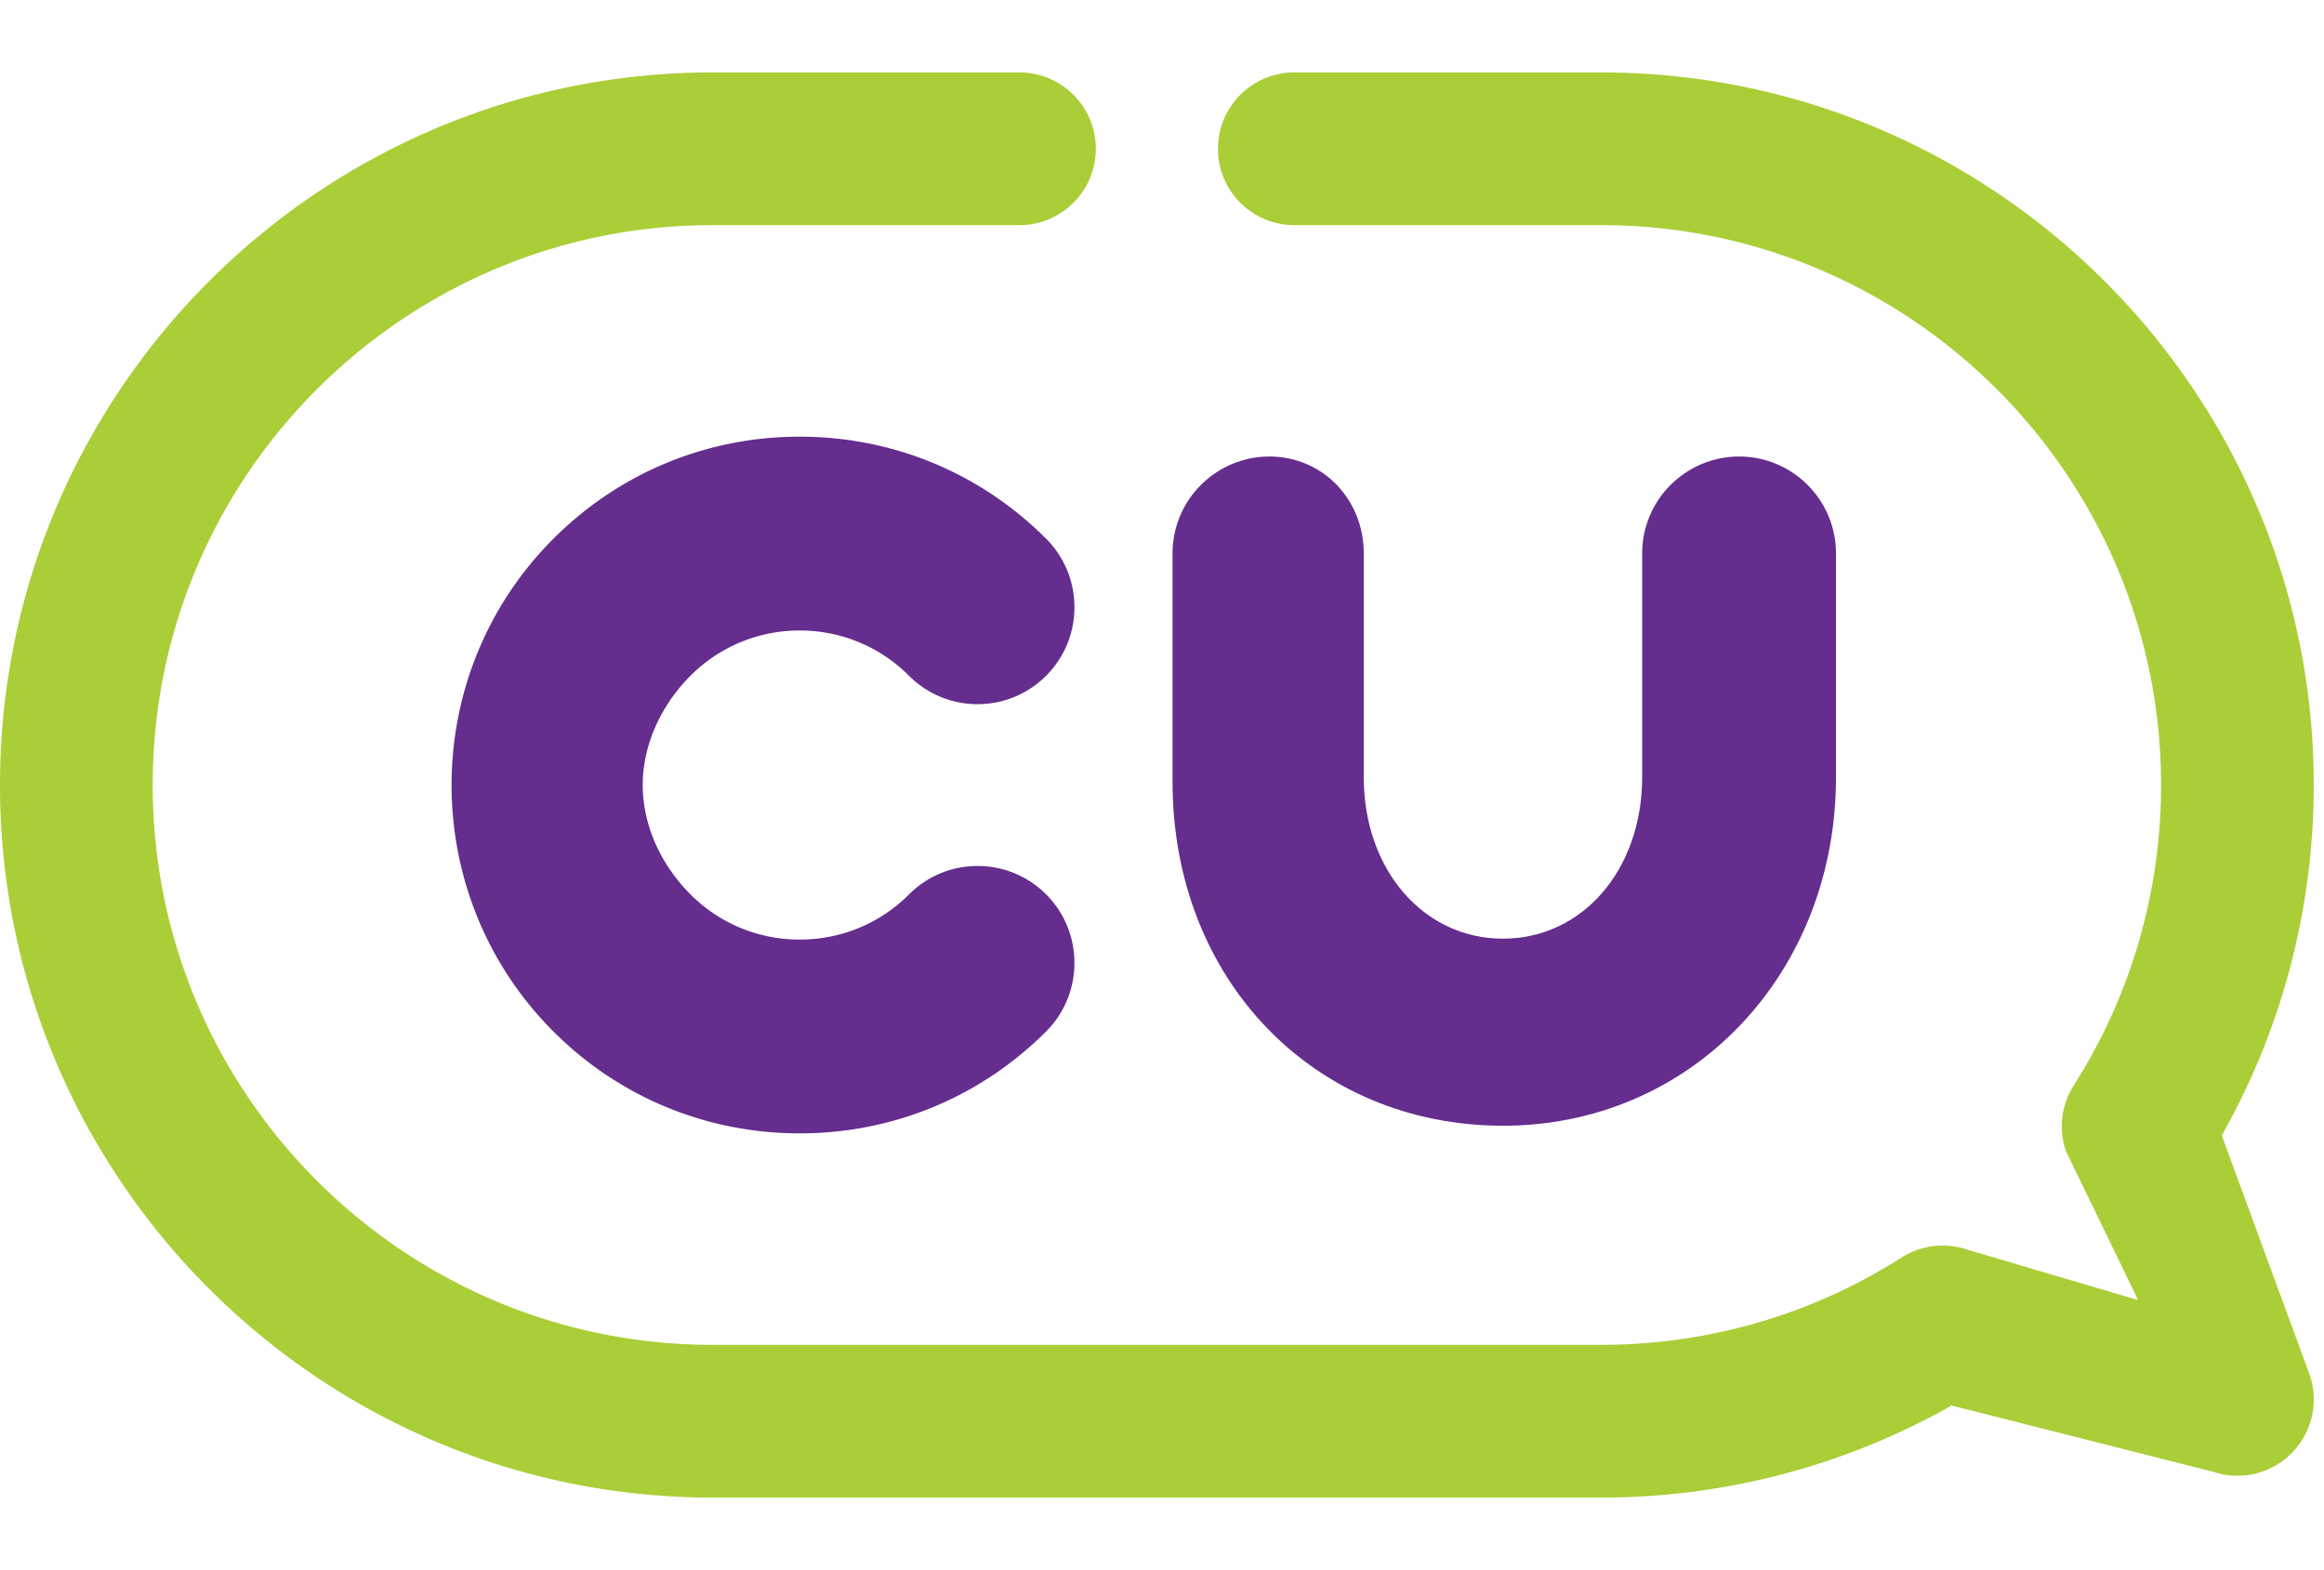
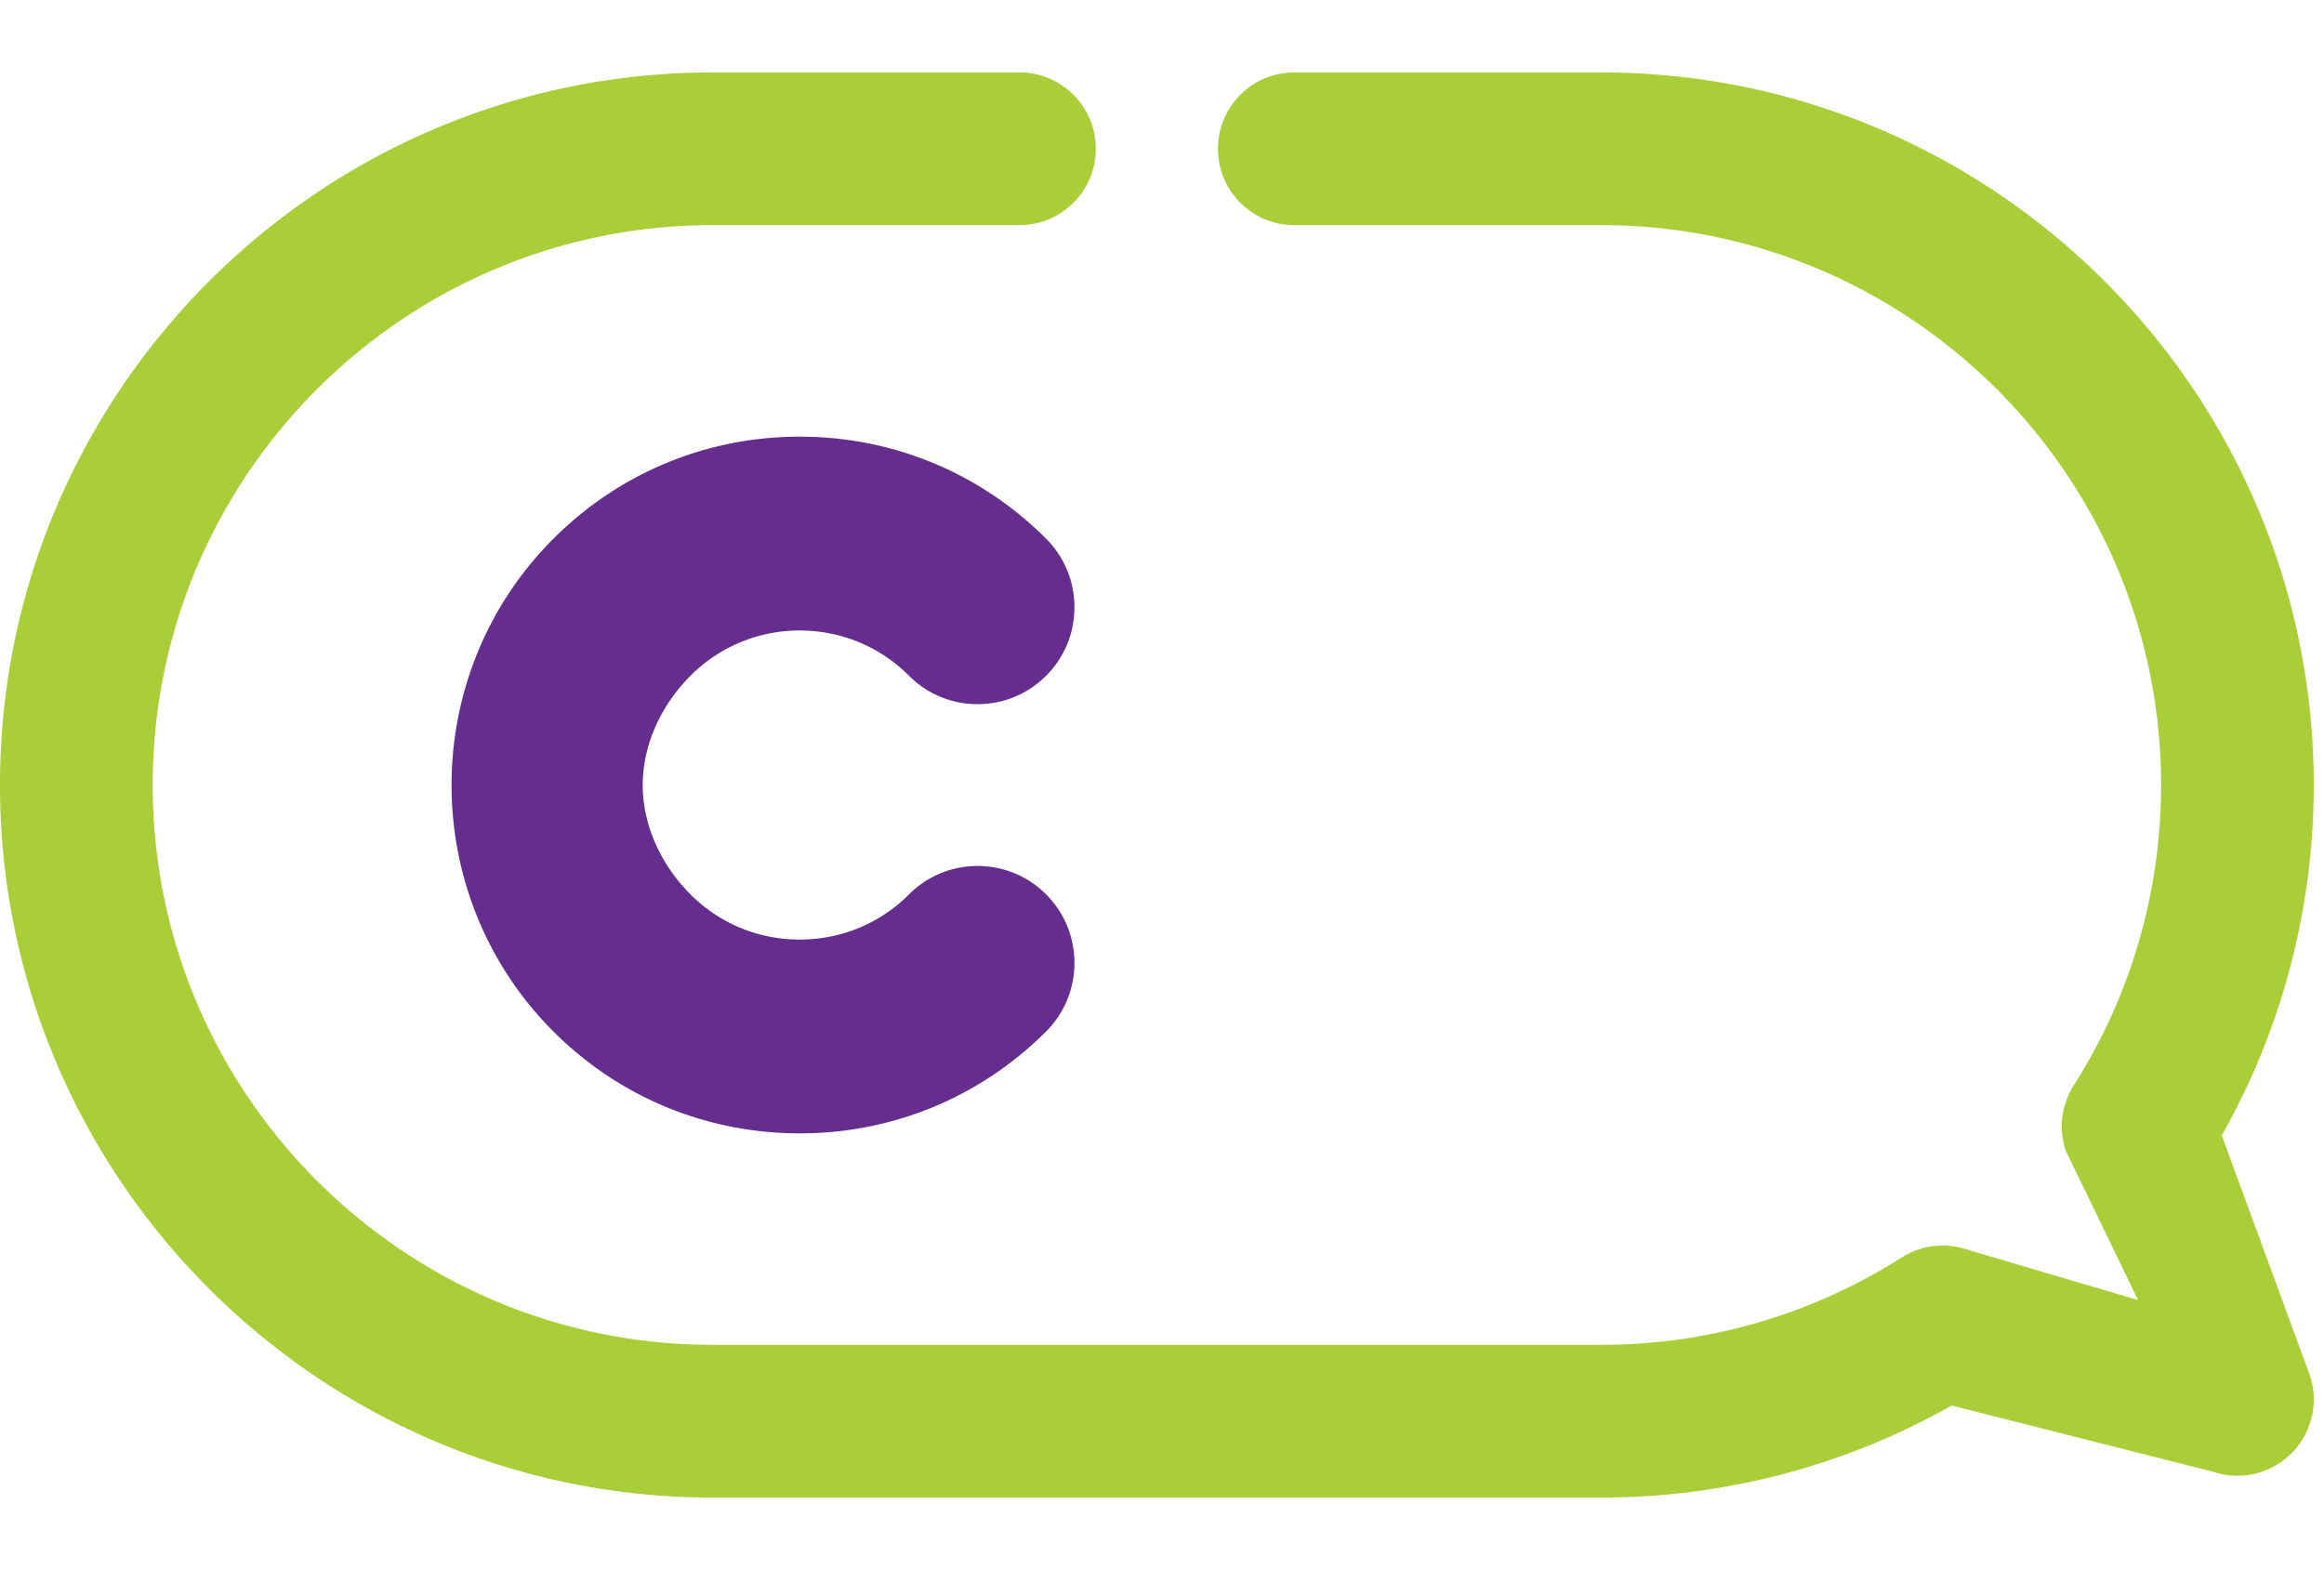
<svg xmlns="http://www.w3.org/2000/svg" height="1689" viewBox="17.678 22.004 332.476 203.897" width="2500">
-   <path d="m266.475 76.954c-7.646 0-13.867 6.218-13.867 13.866v32.03c0 13.235-8.558 23.09-19.91 23.09-11.354 0-19.916-9.855-19.916-23.09v-32.03c0-7.775-5.93-13.866-13.496-13.866-7.646 0-13.865 6.218-13.865 13.866v32.635c0 28.419 20.324 49.246 47.277 49.246 13.073 0 25.146-5.131 33.998-14.447 8.796-9.264 13.644-21.84 13.644-35.403v-32.03c-.001-7.649-6.219-13.867-13.865-13.867" fill="#652d8d" />
  <path d="m337.766 222.778c-1.165 0-2.343-.188-3.483-.572l-37.403-9.475c-15.25 8.633-32.477 13.17-50.135 13.17h-127.12c-56.215 0-101.947-45.734-101.947-101.948 0-56.215 45.731-101.949 101.947-101.949h43.899c6.031 0 10.922 4.893 10.922 10.922 0 6.034-4.891 10.924-10.922 10.924h-43.899c-44.169 0-80.102 35.933-80.102 80.103 0 44.168 35.933 80.096 80.102 80.096h127.12c15.286 0 30.146-4.316 42.972-12.49a10.94 10.94 0 0 1 9.357-1.141l24.484 7.223-10.346-21.359a10.922 10.922 0 0 1 1.141-9.355c8.172-12.828 12.493-27.689 12.493-42.973 0-44.17-35.932-80.103-80.102-80.103h-43.902c-6.031 0-10.92-4.89-10.92-10.924 0-6.03 4.889-10.922 10.92-10.922h43.902c56.216 0 101.943 45.734 101.943 101.949 0 17.663-4.534 34.883-13.162 50.135l12.592 34.281a10.92 10.92 0 0 1 -10.351 14.408" fill="#aace37" />
  <path d="m157.53 135.54a13.766 13.766 0 0 0 -9.803 4.063c-4.17 4.17-9.726 6.465-15.637 6.465-5.912 0-11.464-2.295-15.631-6.469-4.345-4.338-6.832-10.037-6.832-15.634s2.487-11.297 6.832-15.642a21.974 21.974 0 0 1 15.631-6.476c5.906 0 11.458 2.302 15.637 6.476a13.756 13.756 0 0 0 9.803 4.063c3.705 0 7.186-1.444 9.807-4.063 5.403-5.404 5.403-14.199 0-19.609-9.412-9.415-21.929-14.599-35.246-14.599-13.313 0-25.827 5.185-35.239 14.599-19.431 19.436-19.431 51.065 0 70.506 9.398 9.396 21.912 14.572 35.239 14.572 13.328 0 25.845-5.178 35.246-14.58 5.403-5.402 5.403-14.203 0-19.613a13.789 13.789 0 0 0 -9.807-4.059" fill="#652d8d" />
</svg>